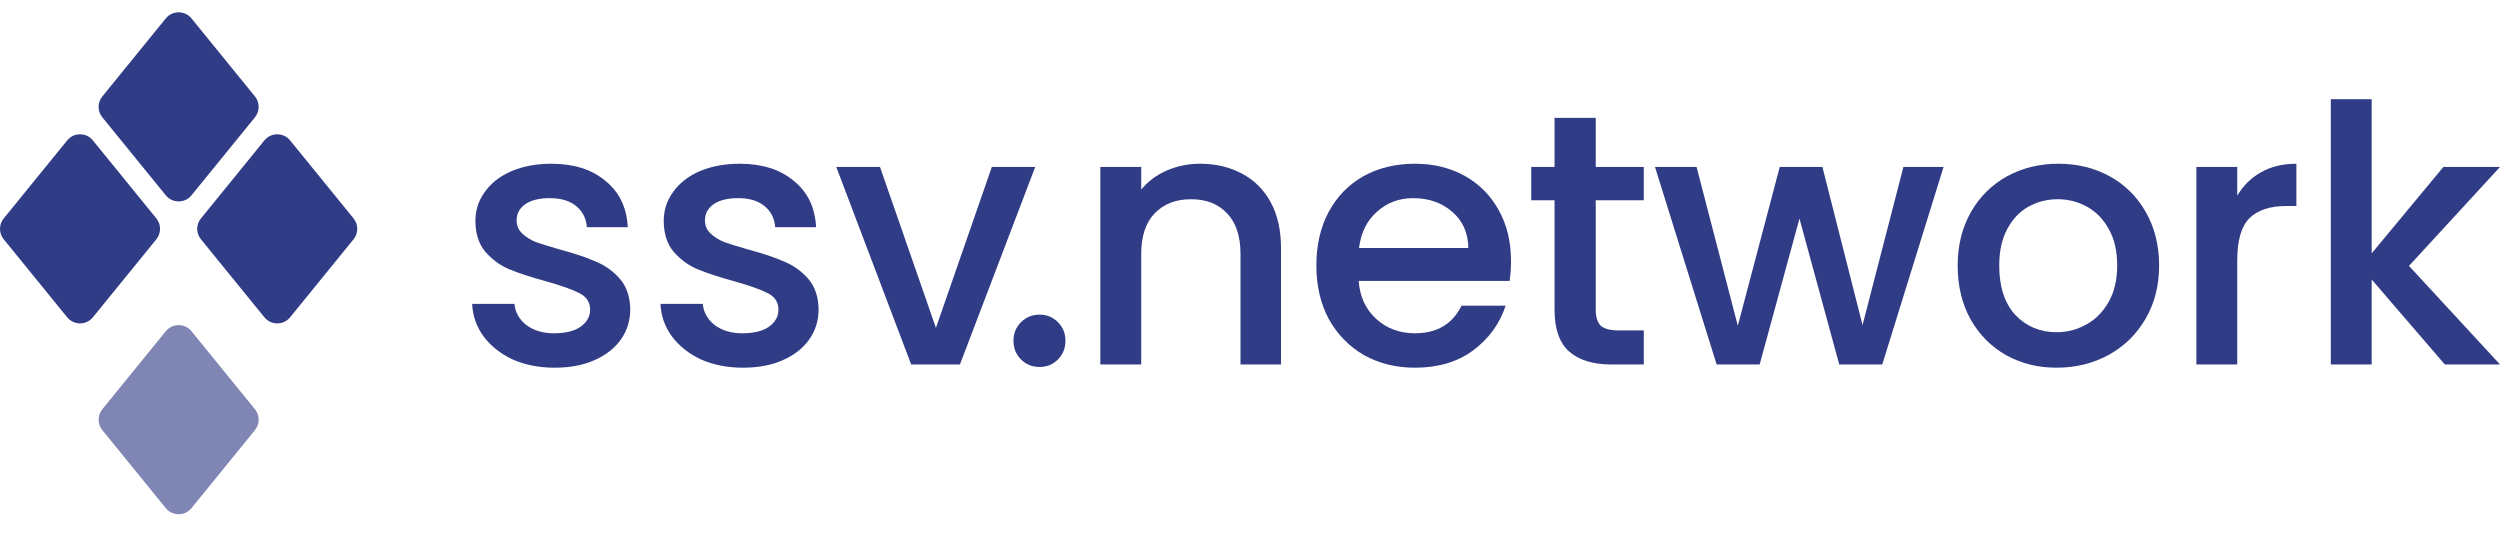
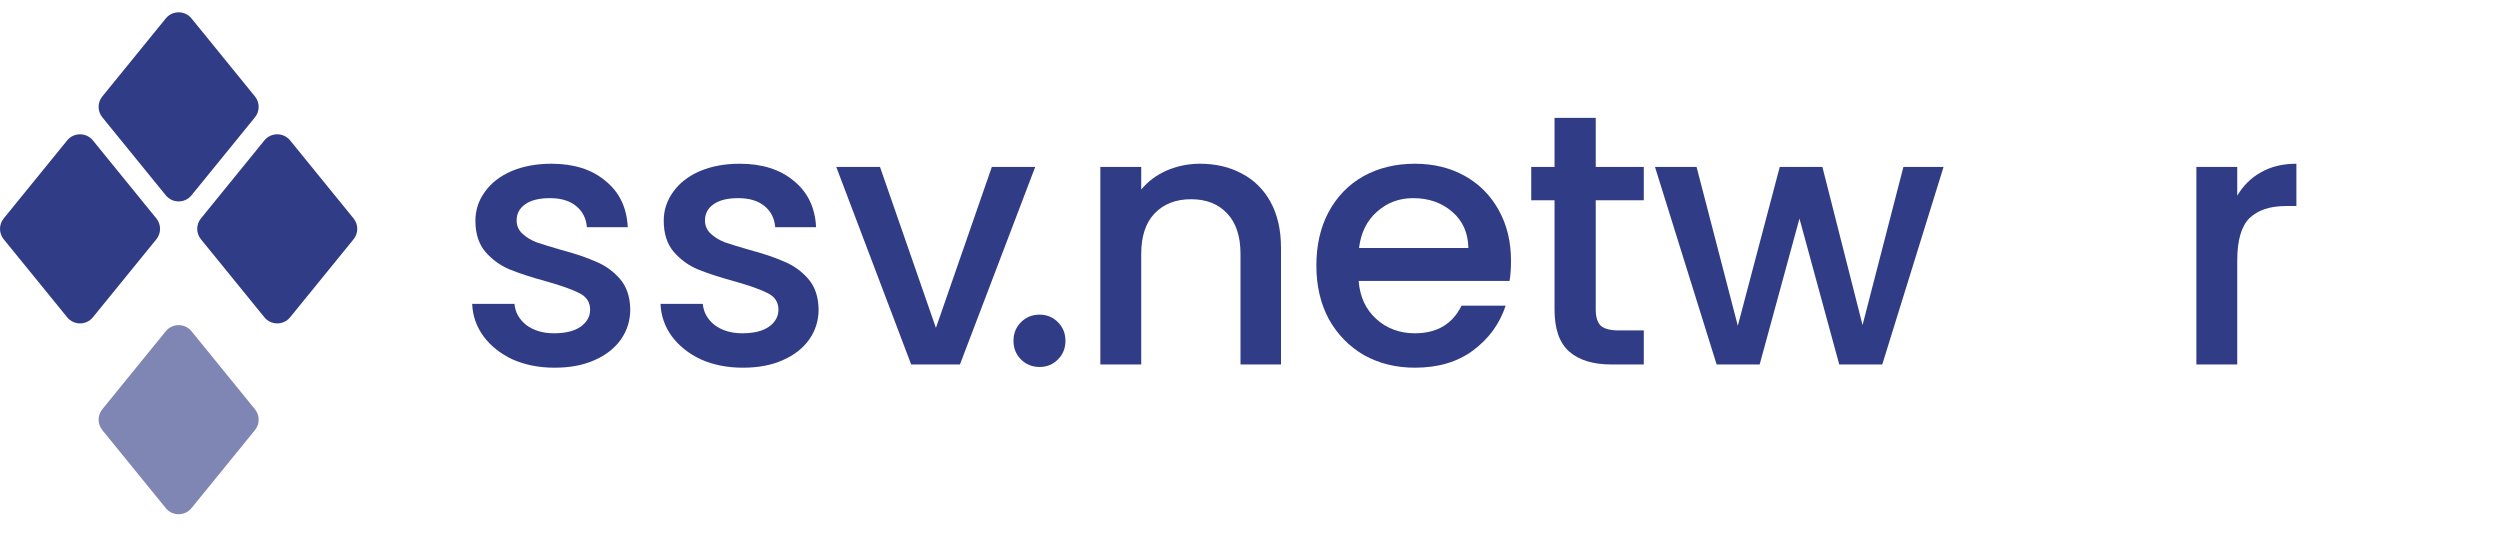
<svg xmlns="http://www.w3.org/2000/svg" viewBox="0 0 154 33" fill="none">
  <g clip-path="url(#clip0_3893_17005)">
    <path opacity="0.62" d="M6.302 25.211L10.212 20.404C10.62 19.902 11.389 19.902 11.797 20.404L15.706 25.211C16.01 25.585 16.01 26.119 15.706 26.493L11.797 31.3C11.389 31.802 10.62 31.802 10.212 31.3L6.302 26.493C5.998 26.119 5.998 25.585 6.302 25.211Z" fill="#313C86" />
    <path d="M12.377 13.456L16.286 8.649C16.694 8.147 17.463 8.147 17.871 8.649L21.78 13.456C22.084 13.83 22.084 14.364 21.78 14.739L17.871 19.545C17.463 20.047 16.694 20.047 16.286 19.545L12.377 14.739C12.072 14.364 12.072 13.83 12.377 13.456Z" fill="#313C86" />
    <path d="M0.228 13.456L4.138 8.649C4.546 8.147 5.314 8.147 5.722 8.649L9.632 13.456C9.936 13.83 9.936 14.364 9.632 14.739L5.722 19.545C5.314 20.047 4.546 20.047 4.138 19.545L0.228 14.739C-0.076 14.364 -0.076 13.83 0.228 13.456Z" fill="#313C86" />
    <path d="M6.302 5.942L10.212 1.135C10.62 0.633 11.389 0.633 11.797 1.135L15.706 5.942C16.01 6.316 16.01 6.851 15.706 7.225L11.797 12.031C11.389 12.533 10.62 12.533 10.212 12.031L6.302 7.225C5.998 6.851 5.998 6.316 6.302 5.942Z" fill="#313C86" />
-     <path d="M148.393 16.379L154.001 22.451H150.601L146.096 17.218V22.451H143.578V6.111H146.096V15.606L150.512 10.284H154.001L148.393 16.379Z" fill="#313C86" />
    <path d="M137.814 12.051C138.182 11.433 138.667 10.954 139.271 10.616C139.89 10.262 140.618 10.086 141.458 10.086V12.691H140.817C139.831 12.691 139.08 12.942 138.564 13.442C138.064 13.943 137.814 14.811 137.814 16.048V22.451H135.297V10.284H137.814V12.051Z" fill="#313C86" />
-     <path d="M126.686 22.65C125.537 22.65 124.5 22.393 123.572 21.877C122.645 21.348 121.916 20.611 121.386 19.669C120.857 18.712 120.592 17.608 120.592 16.357C120.592 15.12 120.864 14.024 121.408 13.067C121.953 12.11 122.697 11.374 123.638 10.858C124.581 10.343 125.633 10.086 126.797 10.086C127.959 10.086 129.012 10.343 129.954 10.858C130.897 11.374 131.64 12.11 132.184 13.067C132.729 14.024 133.002 15.12 133.002 16.357C133.002 17.593 132.722 18.69 132.162 19.647C131.603 20.604 130.838 21.348 129.866 21.877C128.909 22.393 127.849 22.65 126.686 22.65ZM126.686 20.464C127.333 20.464 127.937 20.31 128.497 20C129.071 19.691 129.534 19.228 129.888 18.609C130.241 17.991 130.418 17.24 130.418 16.357C130.418 15.474 130.249 14.73 129.91 14.127C129.571 13.508 129.123 13.045 128.563 12.736C128.004 12.426 127.4 12.272 126.753 12.272C126.105 12.272 125.501 12.426 124.942 12.736C124.397 13.045 123.962 13.508 123.638 14.127C123.315 14.73 123.153 15.474 123.153 16.357C123.153 17.667 123.484 18.683 124.147 19.404C124.824 20.111 125.67 20.464 126.686 20.464Z" fill="#313C86" />
    <path d="M119.723 10.284L115.947 22.452H113.298L110.847 13.464L108.395 22.452H105.745L101.947 10.284H104.509L107.049 20.067L109.632 10.284H112.26L114.733 20.023L117.25 10.284H119.723Z" fill="#313C86" />
    <path d="M98.298 12.338V19.073C98.298 19.529 98.401 19.861 98.608 20.067C98.829 20.258 99.197 20.354 99.712 20.354H101.258V22.452H99.27C98.136 22.452 97.268 22.187 96.664 21.657C96.061 21.127 95.76 20.265 95.76 19.073V12.338H94.324V10.284H95.76V7.259H98.298V10.284H101.258V12.338H98.298Z" fill="#313C86" />
    <path d="M93.078 16.07C93.078 16.526 93.049 16.938 92.99 17.306H83.694C83.767 18.278 84.128 19.058 84.776 19.647C85.423 20.236 86.218 20.53 87.16 20.53C88.515 20.53 89.472 19.964 90.031 18.83H92.747C92.379 19.949 91.709 20.869 90.737 21.59C89.781 22.297 88.589 22.65 87.16 22.65C85.997 22.65 84.952 22.393 84.025 21.877C83.112 21.348 82.391 20.611 81.861 19.669C81.346 18.712 81.088 17.608 81.088 16.357C81.088 15.106 81.338 14.009 81.839 13.067C82.354 12.11 83.068 11.374 83.981 10.858C84.908 10.343 85.968 10.086 87.16 10.086C88.309 10.086 89.332 10.336 90.23 10.836C91.128 11.337 91.827 12.044 92.328 12.956C92.828 13.854 93.078 14.892 93.078 16.07ZM90.451 15.275C90.436 14.348 90.105 13.604 89.457 13.045C88.809 12.485 88.007 12.206 87.05 12.206C86.181 12.206 85.438 12.485 84.82 13.045C84.201 13.589 83.833 14.333 83.716 15.275H90.451Z" fill="#313C86" />
    <path d="M73.92 10.086C74.877 10.086 75.731 10.284 76.481 10.682C77.247 11.079 77.843 11.668 78.27 12.448C78.697 13.229 78.91 14.171 78.91 15.275V22.451H76.415V15.65C76.415 14.561 76.143 13.729 75.598 13.155C75.054 12.566 74.31 12.272 73.368 12.272C72.426 12.272 71.675 12.566 71.116 13.155C70.571 13.729 70.299 14.561 70.299 15.65V22.451H67.781V10.284H70.299V11.676C70.711 11.175 71.233 10.785 71.866 10.505C72.514 10.226 73.199 10.086 73.92 10.086Z" fill="#313C86" />
    <path d="M64.042 22.606C63.585 22.606 63.203 22.451 62.893 22.142C62.584 21.833 62.43 21.45 62.43 20.994C62.43 20.538 62.584 20.155 62.893 19.846C63.203 19.537 63.585 19.382 64.042 19.382C64.483 19.382 64.859 19.537 65.168 19.846C65.477 20.155 65.632 20.538 65.632 20.994C65.632 21.45 65.477 21.833 65.168 22.142C64.859 22.451 64.483 22.606 64.042 22.606Z" fill="#313C86" />
    <path d="M57.653 20.199L61.097 10.284H63.769L59.132 22.452H56.129L51.514 10.284H54.208L57.653 20.199Z" fill="#313C86" />
    <path d="M45.766 22.65C44.809 22.65 43.948 22.481 43.183 22.142C42.432 21.789 41.836 21.318 41.394 20.729C40.953 20.126 40.717 19.456 40.688 18.72H43.293C43.337 19.235 43.58 19.669 44.022 20.023C44.478 20.361 45.045 20.53 45.722 20.53C46.429 20.53 46.973 20.398 47.356 20.133C47.754 19.853 47.952 19.5 47.952 19.073C47.952 18.617 47.732 18.278 47.29 18.057C46.863 17.837 46.178 17.593 45.236 17.328C44.324 17.078 43.58 16.835 43.006 16.6C42.432 16.364 41.931 16.004 41.505 15.518C41.092 15.032 40.886 14.392 40.886 13.597C40.886 12.949 41.078 12.36 41.46 11.83C41.843 11.286 42.388 10.858 43.094 10.549C43.816 10.24 44.64 10.086 45.568 10.086C46.951 10.086 48.063 10.439 48.902 11.146C49.756 11.838 50.212 12.787 50.271 13.994H47.754C47.709 13.45 47.489 13.015 47.091 12.691C46.694 12.367 46.156 12.206 45.479 12.206C44.817 12.206 44.309 12.331 43.956 12.581C43.602 12.831 43.426 13.162 43.426 13.575C43.426 13.899 43.543 14.171 43.779 14.392C44.014 14.613 44.302 14.789 44.64 14.922C44.979 15.039 45.479 15.194 46.142 15.385C47.025 15.621 47.746 15.864 48.306 16.114C48.88 16.35 49.373 16.703 49.785 17.174C50.197 17.645 50.411 18.271 50.426 19.051C50.426 19.743 50.234 20.361 49.852 20.906C49.469 21.451 48.924 21.877 48.217 22.187C47.526 22.496 46.709 22.65 45.766 22.65Z" fill="#313C86" />
    <path d="M34.165 22.65C33.208 22.65 32.347 22.481 31.581 22.142C30.83 21.789 30.234 21.318 29.793 20.729C29.351 20.126 29.115 19.456 29.086 18.72H31.692C31.736 19.235 31.979 19.669 32.42 20.023C32.877 20.361 33.444 20.53 34.121 20.53C34.827 20.53 35.372 20.398 35.755 20.133C36.152 19.853 36.351 19.5 36.351 19.073C36.351 18.617 36.13 18.278 35.688 18.057C35.262 17.837 34.577 17.593 33.635 17.328C32.722 17.078 31.979 16.835 31.405 16.6C30.83 16.364 30.33 16.004 29.903 15.518C29.491 15.032 29.285 14.392 29.285 13.597C29.285 12.949 29.476 12.36 29.859 11.83C30.242 11.286 30.786 10.858 31.493 10.549C32.214 10.24 33.039 10.086 33.966 10.086C35.35 10.086 36.461 10.439 37.3 11.146C38.154 11.838 38.611 12.787 38.67 13.994H36.152C36.108 13.45 35.887 13.015 35.49 12.691C35.092 12.367 34.555 12.206 33.878 12.206C33.215 12.206 32.707 12.331 32.354 12.581C32.001 12.831 31.824 13.162 31.824 13.575C31.824 13.899 31.942 14.171 32.178 14.392C32.413 14.613 32.7 14.789 33.039 14.922C33.377 15.039 33.878 15.194 34.54 15.385C35.423 15.621 36.145 15.864 36.704 16.114C37.278 16.35 37.772 16.703 38.184 17.174C38.596 17.645 38.809 18.271 38.824 19.051C38.824 19.743 38.633 20.361 38.25 20.906C37.867 21.451 37.323 21.877 36.616 22.187C35.924 22.496 35.107 22.65 34.165 22.65Z" fill="#313C86" />
  </g>
  <defs>
    <clipPath id="clip0_3893_17005">
      <rect width="154" height="31.68" fill="white" transform="translate(0 0.378)" />
    </clipPath>
  </defs>
</svg>